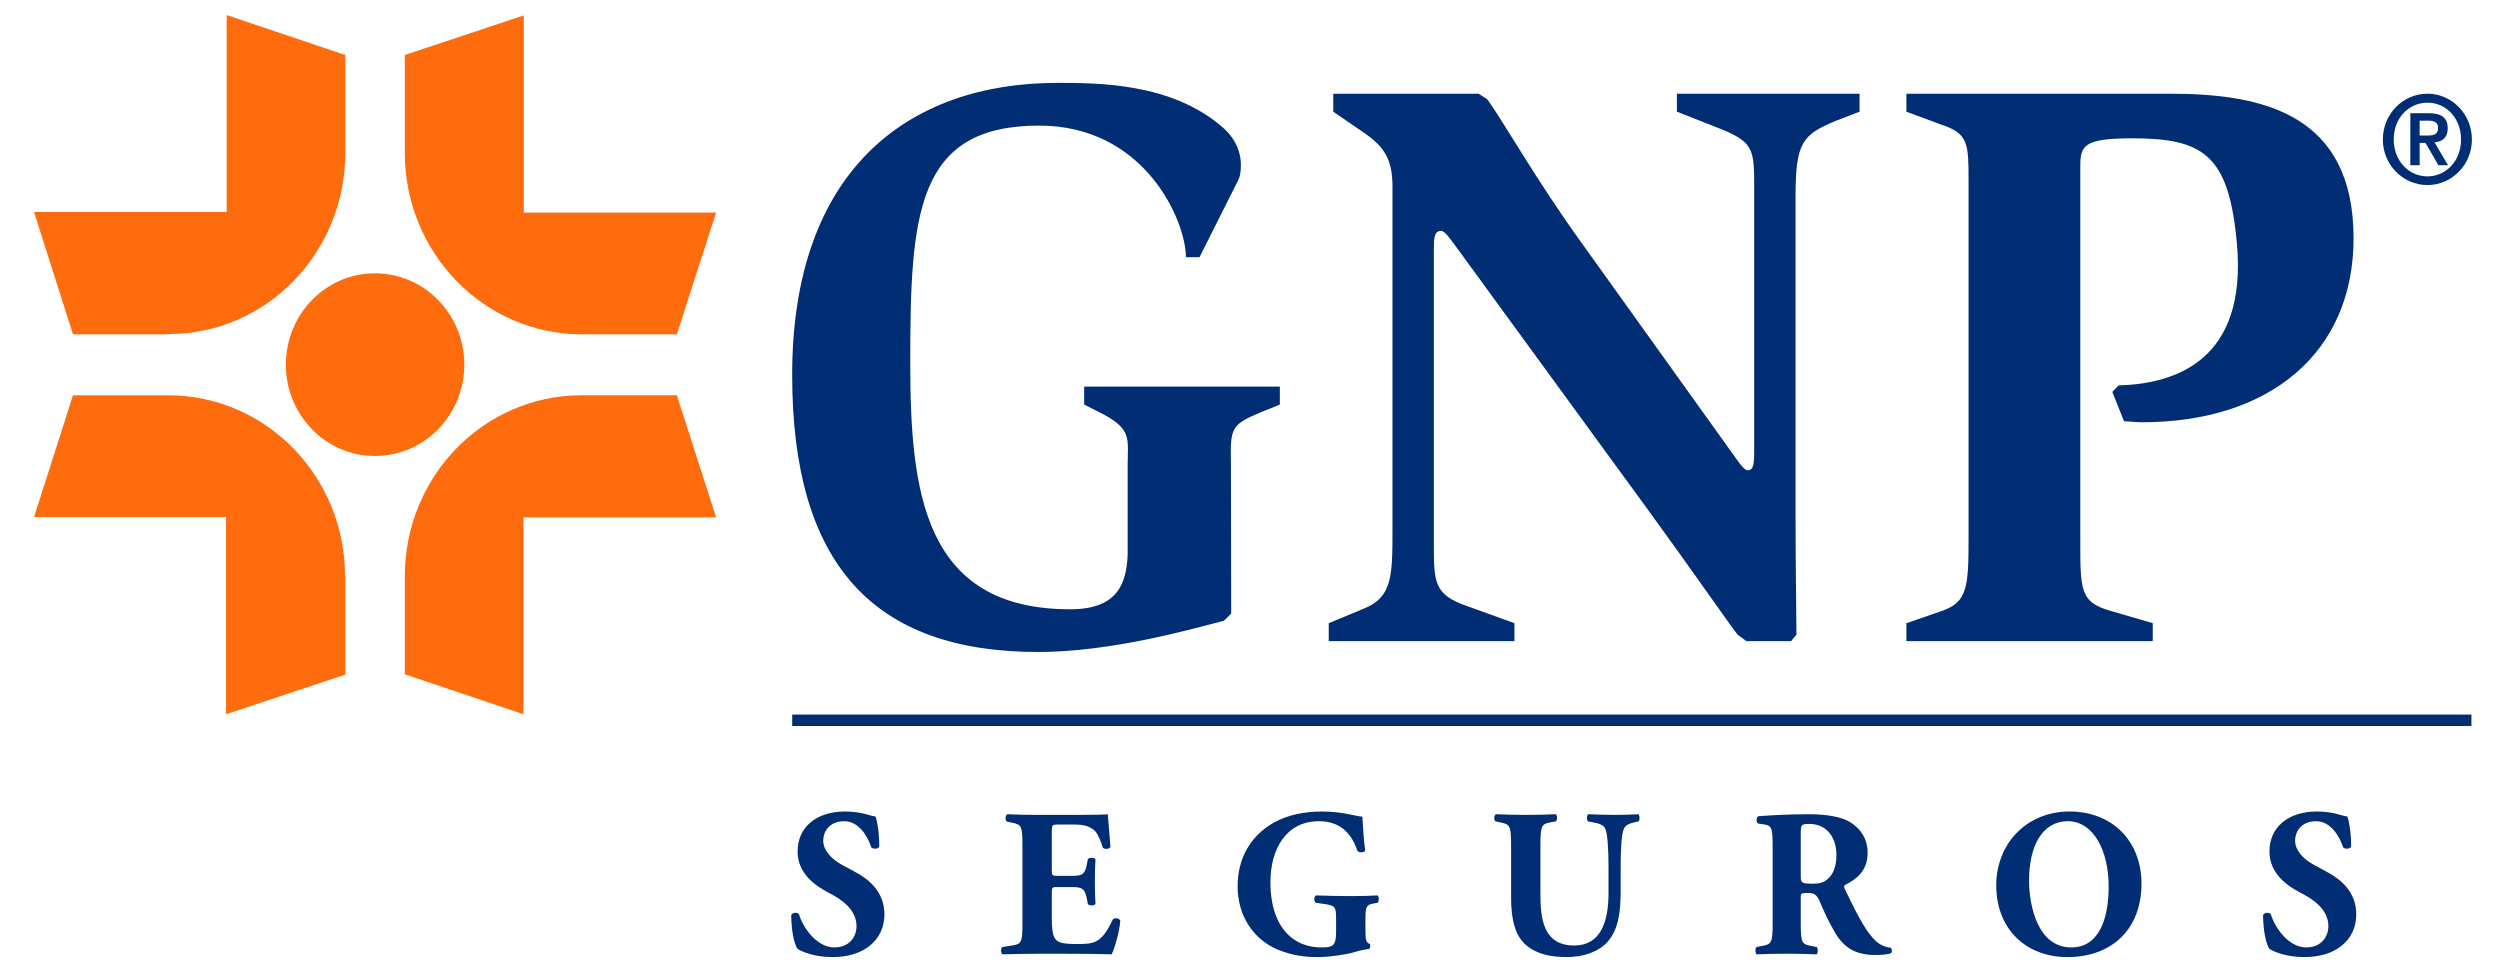
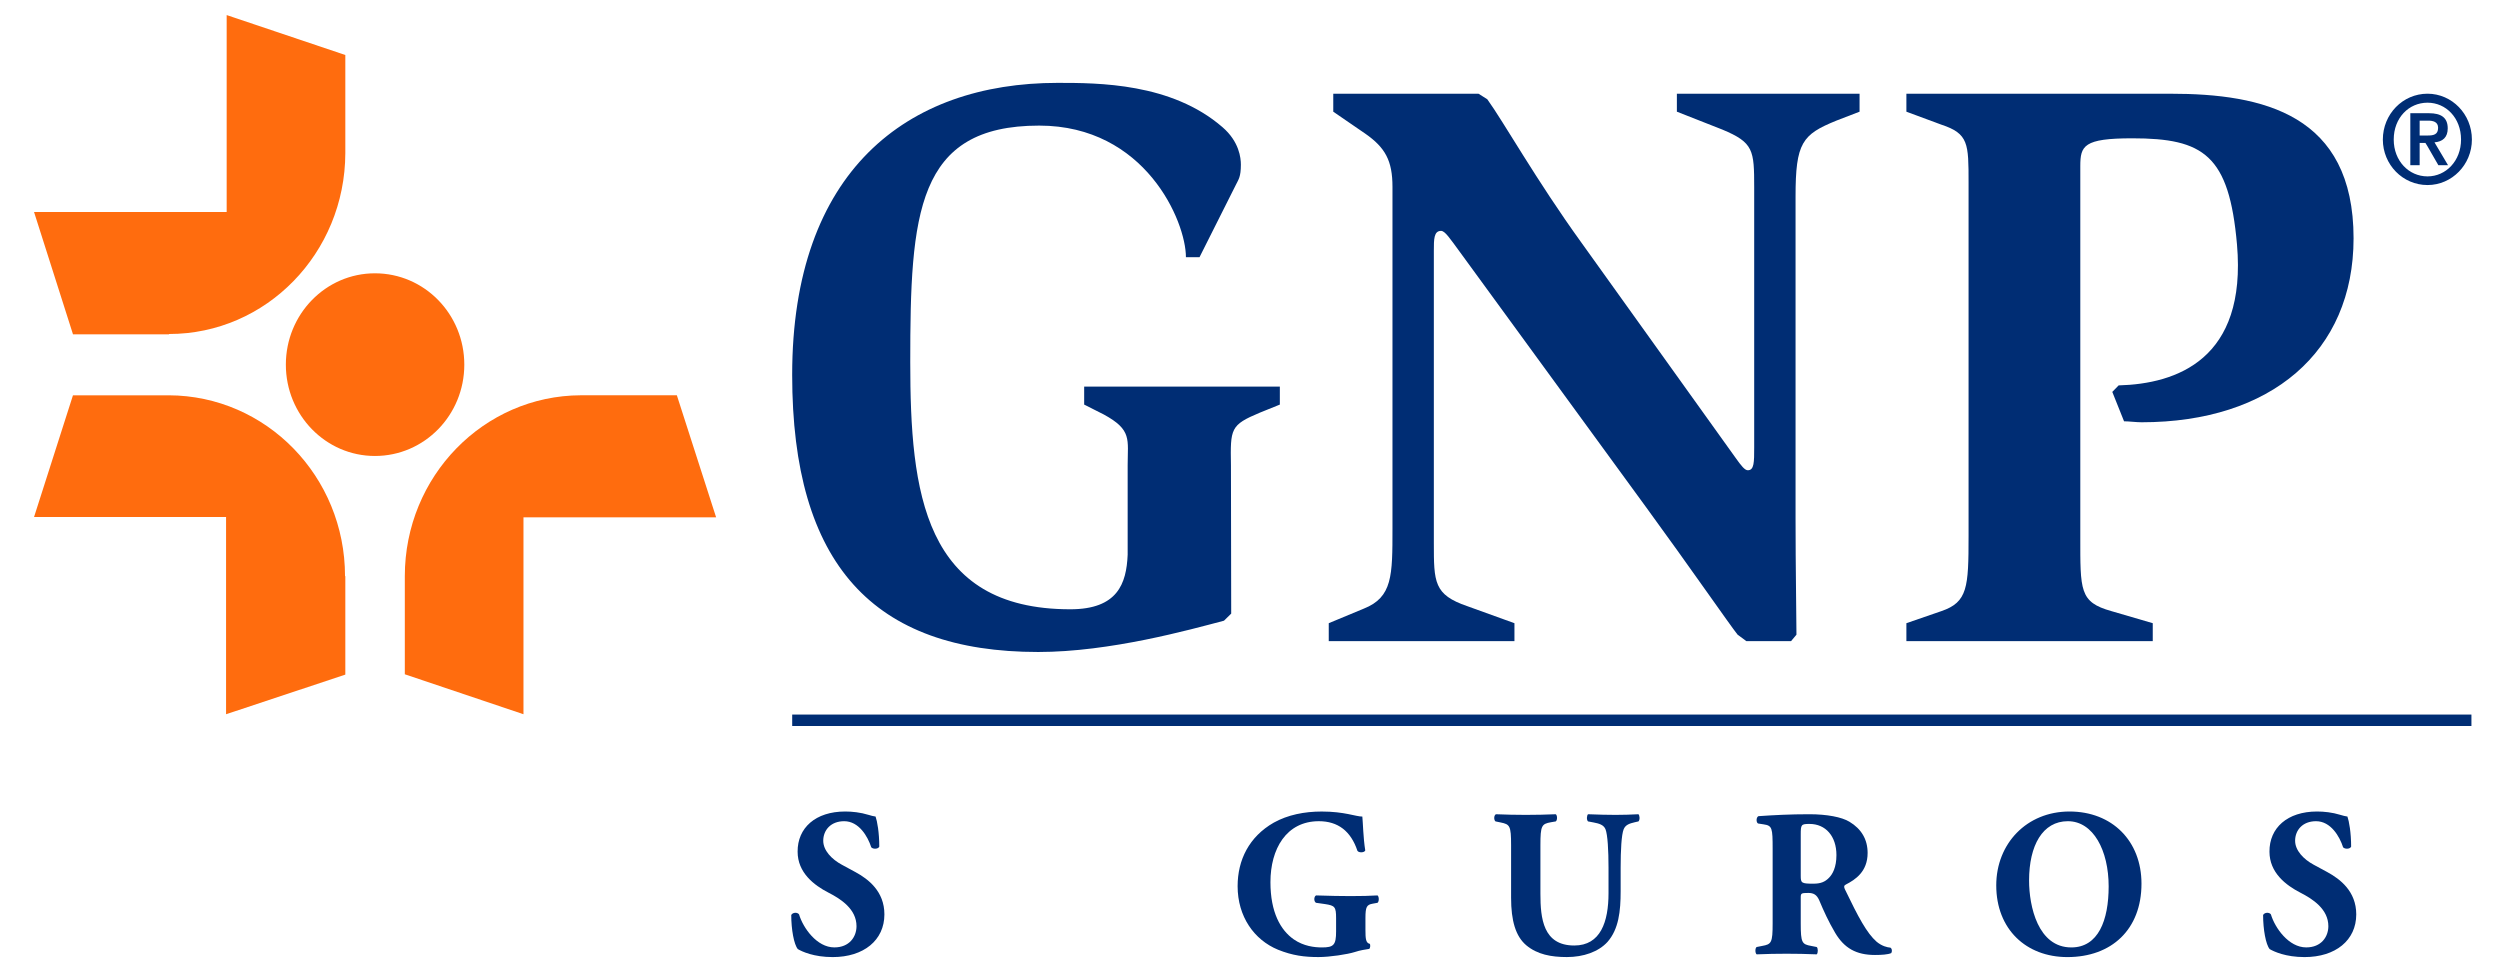
<svg xmlns="http://www.w3.org/2000/svg" width="108" height="42" viewBox="0 0 108 42" fill="none">
  <g clip-path="url(#clip0_536_1581)">
    <path fill-rule="evenodd" clip-rule="evenodd" d="M48.715 20.1C48.715 18.977 48.911 18.575 47.684 17.906L46.836 17.478V16.702H55.289V17.478L54.428 17.826C53.15 18.362 53.15 18.509 53.177 20.1L53.188 26.508L52.876 26.814C51.401 27.203 47.958 28.166 44.853 28.166C37.731 28.166 34.222 24.38 34.222 16.194C34.222 7.393 39.18 3.58 45.688 3.58C47.437 3.58 50.606 3.58 52.81 5.493C53.54 6.121 53.606 6.832 53.606 7.112C53.606 7.646 53.502 7.753 53.398 7.968L51.819 11.111H51.232C51.232 9.558 49.471 5.426 44.893 5.426C39.584 5.426 39.323 9.225 39.323 15.646C39.323 21.264 39.897 26.321 46.236 26.321C48.283 26.321 48.662 25.211 48.715 23.966V20.1Z" fill="#002D74" />
    <path fill-rule="evenodd" clip-rule="evenodd" d="M57.402 26.922L58.916 26.293C60.155 25.799 60.155 24.875 60.155 22.828V8.075C60.155 6.938 59.842 6.376 58.98 5.774L57.597 4.825V4.049H63.872L64.251 4.289C64.941 5.24 66.376 7.794 68.308 10.469L74.959 19.753C75.232 20.14 75.377 20.315 75.507 20.315C75.781 20.315 75.781 19.966 75.781 19.324V8.102C75.781 6.484 75.755 6.162 74.411 5.6L72.441 4.825V4.049H80.333V4.825L79.329 5.212C77.856 5.813 77.568 6.162 77.568 8.49V22.401C77.568 24.528 77.607 26.681 77.607 27.417L77.373 27.698H75.443L75.064 27.417C74.751 27.029 72.964 24.448 71.137 21.947L63.076 10.898C62.633 10.295 62.424 9.974 62.254 9.974C61.942 9.974 61.942 10.335 61.942 10.831V23.458C61.942 25.156 61.942 25.692 63.389 26.187L65.424 26.922V27.698H57.402V26.922Z" fill="#002D74" />
    <path fill-rule="evenodd" clip-rule="evenodd" d="M82.356 26.922L83.869 26.4C85.004 26.012 85.042 25.37 85.042 23.151V7.888C85.042 6.203 85.042 5.774 83.869 5.386L82.356 4.825V4.049H93.769C97.761 4.049 101.674 4.932 101.674 10.295C101.674 15.205 98.099 18.242 92.517 18.242C92.282 18.242 91.97 18.2 91.759 18.2L91.251 16.93L91.525 16.649C94.029 16.583 97.069 15.526 96.638 10.563C96.299 6.697 95.203 5.975 92.112 5.975C90.012 5.975 89.869 6.296 89.869 7.178V23.151C89.869 25.518 89.829 26.012 91.212 26.4L92.999 26.922V27.698H82.356V26.922Z" fill="#002D74" />
    <path fill-rule="evenodd" clip-rule="evenodd" d="M34.223 31.363H106.766V30.869H34.223V31.363Z" fill="#002D74" />
    <path fill-rule="evenodd" clip-rule="evenodd" d="M20.058 15.753C20.058 17.932 18.336 19.698 16.197 19.698C14.071 19.698 12.349 17.932 12.349 15.753C12.349 13.573 14.071 11.807 16.197 11.807C18.336 11.807 20.058 13.573 20.058 15.753Z" fill="#FF6C0E" />
    <path fill-rule="evenodd" clip-rule="evenodd" d="M9.792 9.157H1.47L3.153 14.442H7.301V14.429C11.501 14.429 14.905 10.937 14.918 6.617V2.376L9.792 0.651V9.157Z" fill="#FF6C0E" />
    <path fill-rule="evenodd" clip-rule="evenodd" d="M9.766 22.334V30.855L14.918 29.143V24.889H14.905C14.905 20.582 11.502 17.09 7.287 17.077H3.152L1.471 22.334H9.766Z" fill="#FF6C0E" />
    <path fill-rule="evenodd" clip-rule="evenodd" d="M22.614 22.348H30.936L29.24 17.076H25.105H25.093C20.892 17.09 17.488 20.582 17.488 24.889V24.902V29.129L22.614 30.855V22.348Z" fill="#FF6C0E" />
-     <path fill-rule="evenodd" clip-rule="evenodd" d="M22.627 9.185V0.665L17.488 2.375V6.629C17.502 10.936 20.905 14.428 25.106 14.442H25.118H29.241L30.936 9.185H22.627Z" fill="#FF6C0E" />
    <path fill-rule="evenodd" clip-rule="evenodd" d="M104.869 4.891V5.212H104.529V5.854H104.869V6.323L104.778 6.175H104.529V7.138H104.126V4.891H104.869ZM104.869 7.62C104.061 7.62 103.409 6.951 103.409 6.029C103.409 5.091 104.061 4.436 104.869 4.436V4.048C103.799 4.048 102.939 4.931 102.939 6.029C102.939 7.112 103.799 7.994 104.869 7.994V7.62ZM104.869 6.323V5.854H104.883C105.13 5.854 105.326 5.814 105.326 5.52C105.326 5.253 105.09 5.212 104.895 5.212H104.869V4.891H104.934C105.455 4.891 105.742 5.079 105.742 5.546C105.742 5.935 105.522 6.121 105.17 6.149L105.756 7.138H105.338L104.869 6.323ZM104.869 4.436C105.664 4.436 106.317 5.091 106.317 6.029C106.317 6.951 105.664 7.62 104.869 7.62V7.994C105.925 7.994 106.786 7.112 106.786 6.029C106.786 4.931 105.925 4.048 104.869 4.048V4.436Z" fill="#002D74" />
    <path fill-rule="evenodd" clip-rule="evenodd" d="M35.973 41.346C35.157 41.346 34.651 41.11 34.466 41.001C34.298 40.802 34.182 40.147 34.182 39.528C34.244 39.41 34.449 39.401 34.519 39.502C34.696 40.092 35.29 40.928 36.043 40.928C36.699 40.928 37.001 40.465 37.001 40.011C37.001 39.274 36.327 38.837 35.795 38.565C35.157 38.238 34.457 37.694 34.457 36.793C34.449 35.766 35.228 35.057 36.514 35.057C36.805 35.057 37.169 35.093 37.523 35.203C37.638 35.239 37.718 35.258 37.825 35.275C37.896 35.476 37.985 35.966 37.985 36.575C37.94 36.683 37.718 36.693 37.638 36.603C37.489 36.138 37.106 35.476 36.469 35.476C35.884 35.476 35.564 35.867 35.564 36.321C35.564 36.739 35.928 37.12 36.371 37.358L36.956 37.675C37.506 37.975 38.206 38.501 38.206 39.502C38.206 40.62 37.31 41.346 35.973 41.346Z" fill="#002D74" />
-     <path fill-rule="evenodd" clip-rule="evenodd" d="M45.437 37.565C45.437 37.82 45.446 37.837 45.684 37.837H46.297C46.757 37.837 46.864 37.774 46.953 37.338L46.996 37.112C47.059 37.038 47.281 37.038 47.325 37.12C47.307 37.411 47.298 37.738 47.298 38.084C47.298 38.429 47.307 38.756 47.325 39.047C47.281 39.129 47.059 39.138 46.996 39.056L46.953 38.829C46.864 38.392 46.757 38.32 46.297 38.32H45.684C45.446 38.32 45.437 38.328 45.437 38.602V39.684C45.437 40.102 45.473 40.392 45.578 40.546C45.694 40.709 45.863 40.782 46.51 40.782C47.281 40.782 47.581 40.757 48.069 39.728C48.139 39.628 48.362 39.665 48.397 39.775C48.362 40.247 48.149 40.983 48.024 41.227C47.555 41.21 46.704 41.202 45.978 41.202H44.826C44.4 41.202 43.966 41.21 43.301 41.227C43.23 41.173 43.23 40.956 43.301 40.91L43.717 40.846C44.117 40.782 44.17 40.728 44.17 39.893V36.503C44.17 35.675 44.117 35.62 43.717 35.539L43.496 35.493C43.417 35.439 43.425 35.229 43.514 35.175C43.93 35.194 44.364 35.203 44.79 35.203H46.669C47.236 35.203 47.741 35.194 47.856 35.175C47.864 35.321 47.928 35.975 47.971 36.584C47.936 36.684 47.732 36.702 47.643 36.621C47.547 36.302 47.421 36.029 47.307 35.902C47.138 35.729 46.872 35.62 46.438 35.62H45.729C45.437 35.62 45.437 35.639 45.437 35.975V37.565Z" fill="#002D74" />
    <path fill-rule="evenodd" clip-rule="evenodd" d="M58.987 40.173C58.987 40.556 59.005 40.738 59.173 40.773C59.208 40.811 59.2 40.964 59.147 40.993C58.996 41.018 58.766 41.047 58.526 41.128C58.215 41.227 57.454 41.345 56.958 41.345C56.354 41.345 55.841 41.282 55.211 41.028C54.174 40.601 53.465 39.591 53.465 38.284C53.465 37.148 53.963 36.147 55.025 35.539C55.628 35.203 56.345 35.058 57.099 35.058C58.083 35.058 58.571 35.276 58.853 35.276C58.881 35.548 58.89 36.185 58.979 36.739C58.942 36.839 58.704 36.849 58.641 36.756C58.357 35.903 57.8 35.476 56.975 35.476C55.566 35.476 54.883 36.675 54.883 38.11C54.883 39.411 55.319 40.183 55.894 40.583C56.319 40.875 56.78 40.929 57.108 40.929C57.614 40.929 57.719 40.827 57.719 40.237V39.665C57.719 39.175 57.667 39.121 57.241 39.056L56.852 39.001C56.754 38.947 56.754 38.738 56.852 38.682C57.48 38.702 57.914 38.711 58.349 38.711C58.774 38.711 59.208 38.702 59.509 38.682C59.581 38.738 59.581 38.947 59.509 39.001L59.306 39.038C59.041 39.083 58.987 39.175 58.987 39.665V40.173Z" fill="#002D74" />
    <path fill-rule="evenodd" clip-rule="evenodd" d="M65.279 36.512C65.279 35.667 65.225 35.612 64.827 35.53L64.606 35.485C64.534 35.431 64.526 35.23 64.623 35.175C65.049 35.193 65.492 35.203 65.917 35.203C66.352 35.203 66.786 35.193 67.21 35.175C67.282 35.23 67.282 35.431 67.21 35.485L66.999 35.521C66.599 35.593 66.546 35.667 66.546 36.512V38.61C66.546 39.674 66.661 40.846 68.008 40.846C69.143 40.846 69.488 39.828 69.488 38.583V37.484C69.488 36.748 69.452 36.057 69.356 35.82C69.275 35.63 69.081 35.576 68.841 35.53L68.602 35.485C68.531 35.411 68.549 35.23 68.602 35.175C69.081 35.193 69.426 35.203 69.79 35.203C70.118 35.203 70.446 35.193 70.782 35.175C70.835 35.23 70.853 35.411 70.782 35.485L70.623 35.521C70.392 35.576 70.224 35.63 70.144 35.82C70.046 36.057 70.012 36.748 70.012 37.484V38.502C70.012 39.356 69.931 40.138 69.443 40.692C69.054 41.118 68.407 41.345 67.689 41.345C67.016 41.345 66.413 41.236 65.935 40.836C65.474 40.446 65.279 39.774 65.279 38.784V36.512Z" fill="#002D74" />
    <path fill-rule="evenodd" clip-rule="evenodd" d="M77.792 37.83C77.792 38.147 77.818 38.175 78.342 38.175C78.661 38.175 78.846 38.093 79.014 37.919C79.165 37.765 79.334 37.475 79.334 36.939C79.334 36.121 78.865 35.594 78.173 35.594C77.809 35.594 77.792 35.62 77.792 36.057V37.83ZM76.578 36.674C76.578 35.767 76.56 35.666 76.187 35.612L75.948 35.575C75.861 35.531 75.861 35.304 75.966 35.258C76.63 35.212 77.322 35.175 78.163 35.175C78.918 35.175 79.564 35.295 79.9 35.502C80.415 35.812 80.681 36.267 80.681 36.848C80.681 37.656 80.149 38.002 79.742 38.211C79.653 38.256 79.653 38.31 79.697 38.412C80.283 39.629 80.645 40.31 81.071 40.684C81.301 40.874 81.531 40.928 81.665 40.938C81.744 40.983 81.744 41.12 81.701 41.174C81.558 41.238 81.275 41.255 81 41.255C80.185 41.255 79.67 40.957 79.28 40.3C78.997 39.82 78.793 39.375 78.59 38.892C78.482 38.648 78.342 38.575 78.12 38.575C77.809 38.575 77.792 38.592 77.792 38.774V39.893C77.792 40.729 77.845 40.793 78.243 40.864L78.482 40.911C78.544 40.957 78.544 41.174 78.482 41.228C78.013 41.209 77.605 41.201 77.181 41.201C76.738 41.201 76.347 41.209 75.887 41.228C75.816 41.174 75.816 40.957 75.887 40.911L76.125 40.864C76.525 40.793 76.578 40.729 76.578 39.893V36.674Z" fill="#002D74" />
    <path fill-rule="evenodd" clip-rule="evenodd" d="M89.331 35.476C88.241 35.476 87.656 36.522 87.656 38.038C87.656 39.147 88.037 40.929 89.481 40.929C90.643 40.929 91.094 39.765 91.094 38.292C91.094 36.739 90.43 35.476 89.331 35.476ZM92.512 38.174C92.512 40.156 91.218 41.346 89.312 41.346C87.532 41.346 86.238 40.146 86.238 38.247C86.238 36.449 87.549 35.057 89.402 35.057C91.245 35.057 92.512 36.33 92.512 38.174Z" fill="#002D74" />
    <path fill-rule="evenodd" clip-rule="evenodd" d="M99.557 41.346C98.742 41.346 98.237 41.11 98.05 41.001C97.882 40.802 97.766 40.147 97.766 39.528C97.828 39.41 98.033 39.401 98.103 39.502C98.28 40.092 98.874 40.928 99.628 40.928C100.283 40.928 100.585 40.465 100.585 40.011C100.585 39.274 99.911 38.837 99.379 38.565C98.742 38.238 98.041 37.694 98.041 36.793C98.033 35.766 98.812 35.057 100.098 35.057C100.39 35.057 100.753 35.093 101.107 35.203C101.222 35.239 101.303 35.258 101.409 35.275C101.48 35.476 101.569 35.966 101.569 36.575C101.524 36.683 101.303 36.693 101.222 36.603C101.073 36.138 100.69 35.476 100.053 35.476C99.468 35.476 99.149 35.867 99.149 36.321C99.149 36.739 99.512 37.12 99.955 37.358L100.541 37.675C101.09 37.975 101.79 38.501 101.79 39.502C101.79 40.62 100.895 41.346 99.557 41.346Z" fill="#002D74" />
  </g>
  <defs>
    <clipPath id="clip0_536_1581">
      <rect width="107" height="41" fill="white" transform="translate(0.5 0.5)" />
    </clipPath>
  </defs>
</svg>